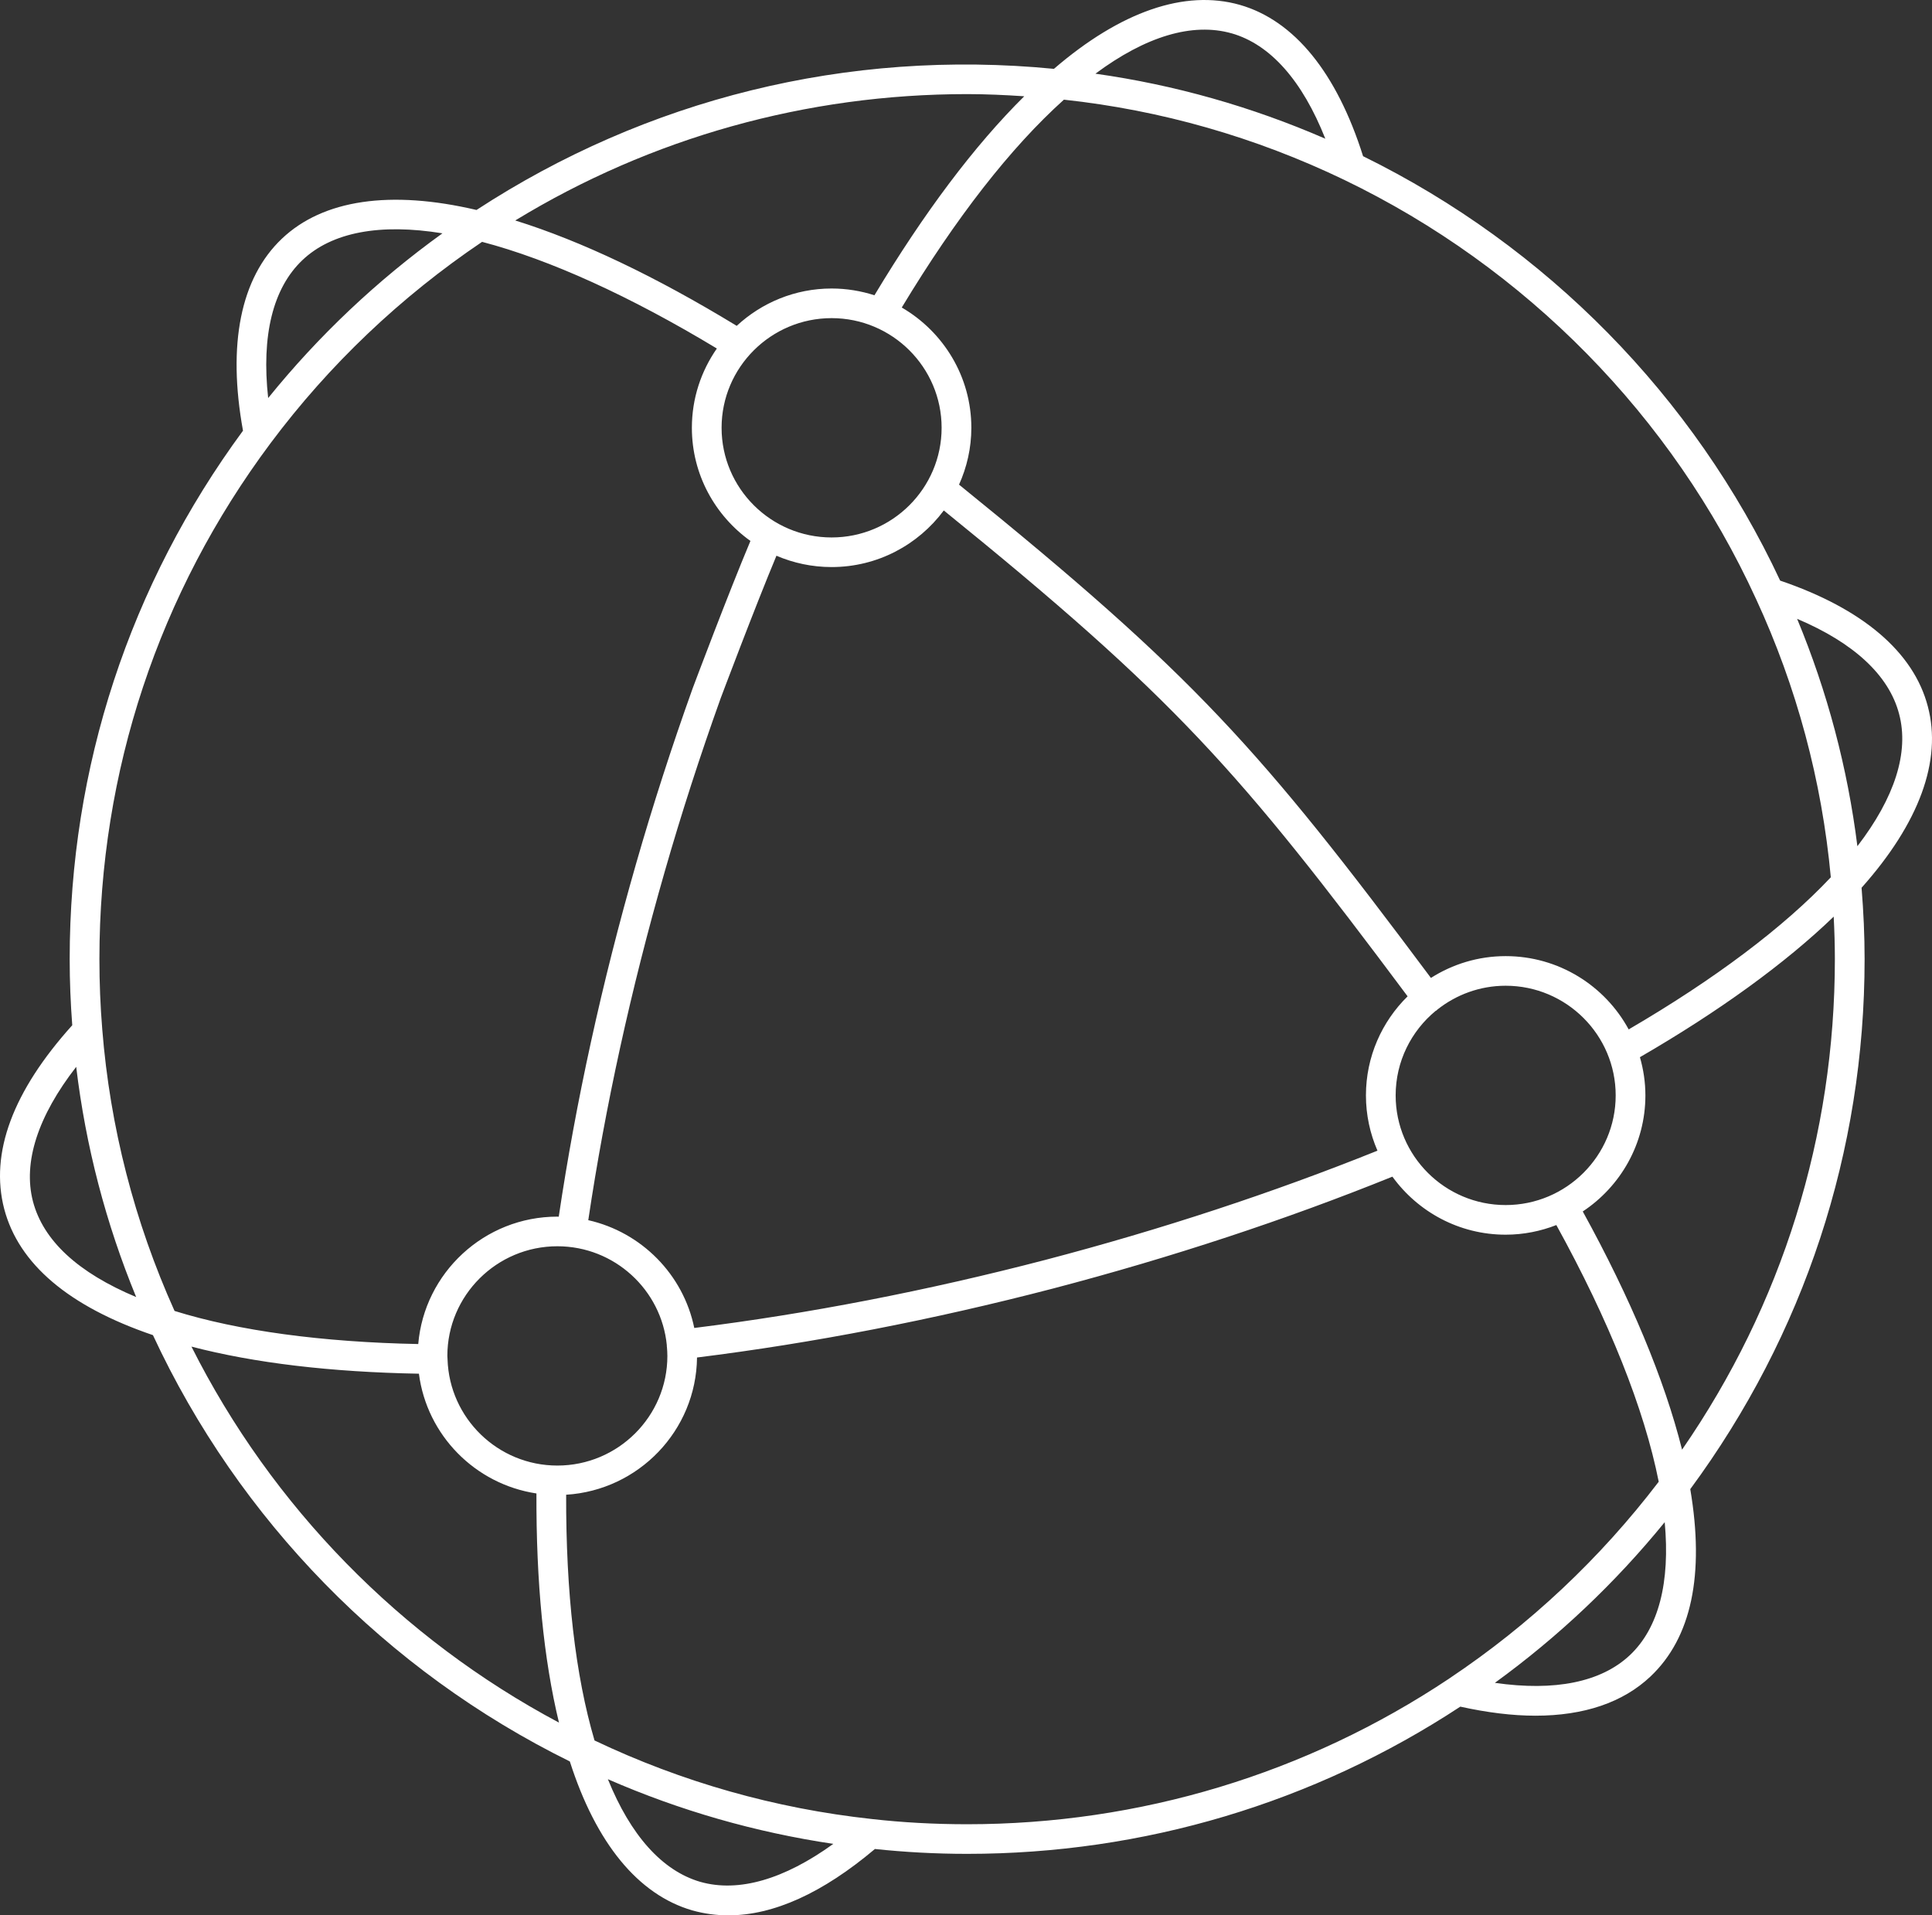
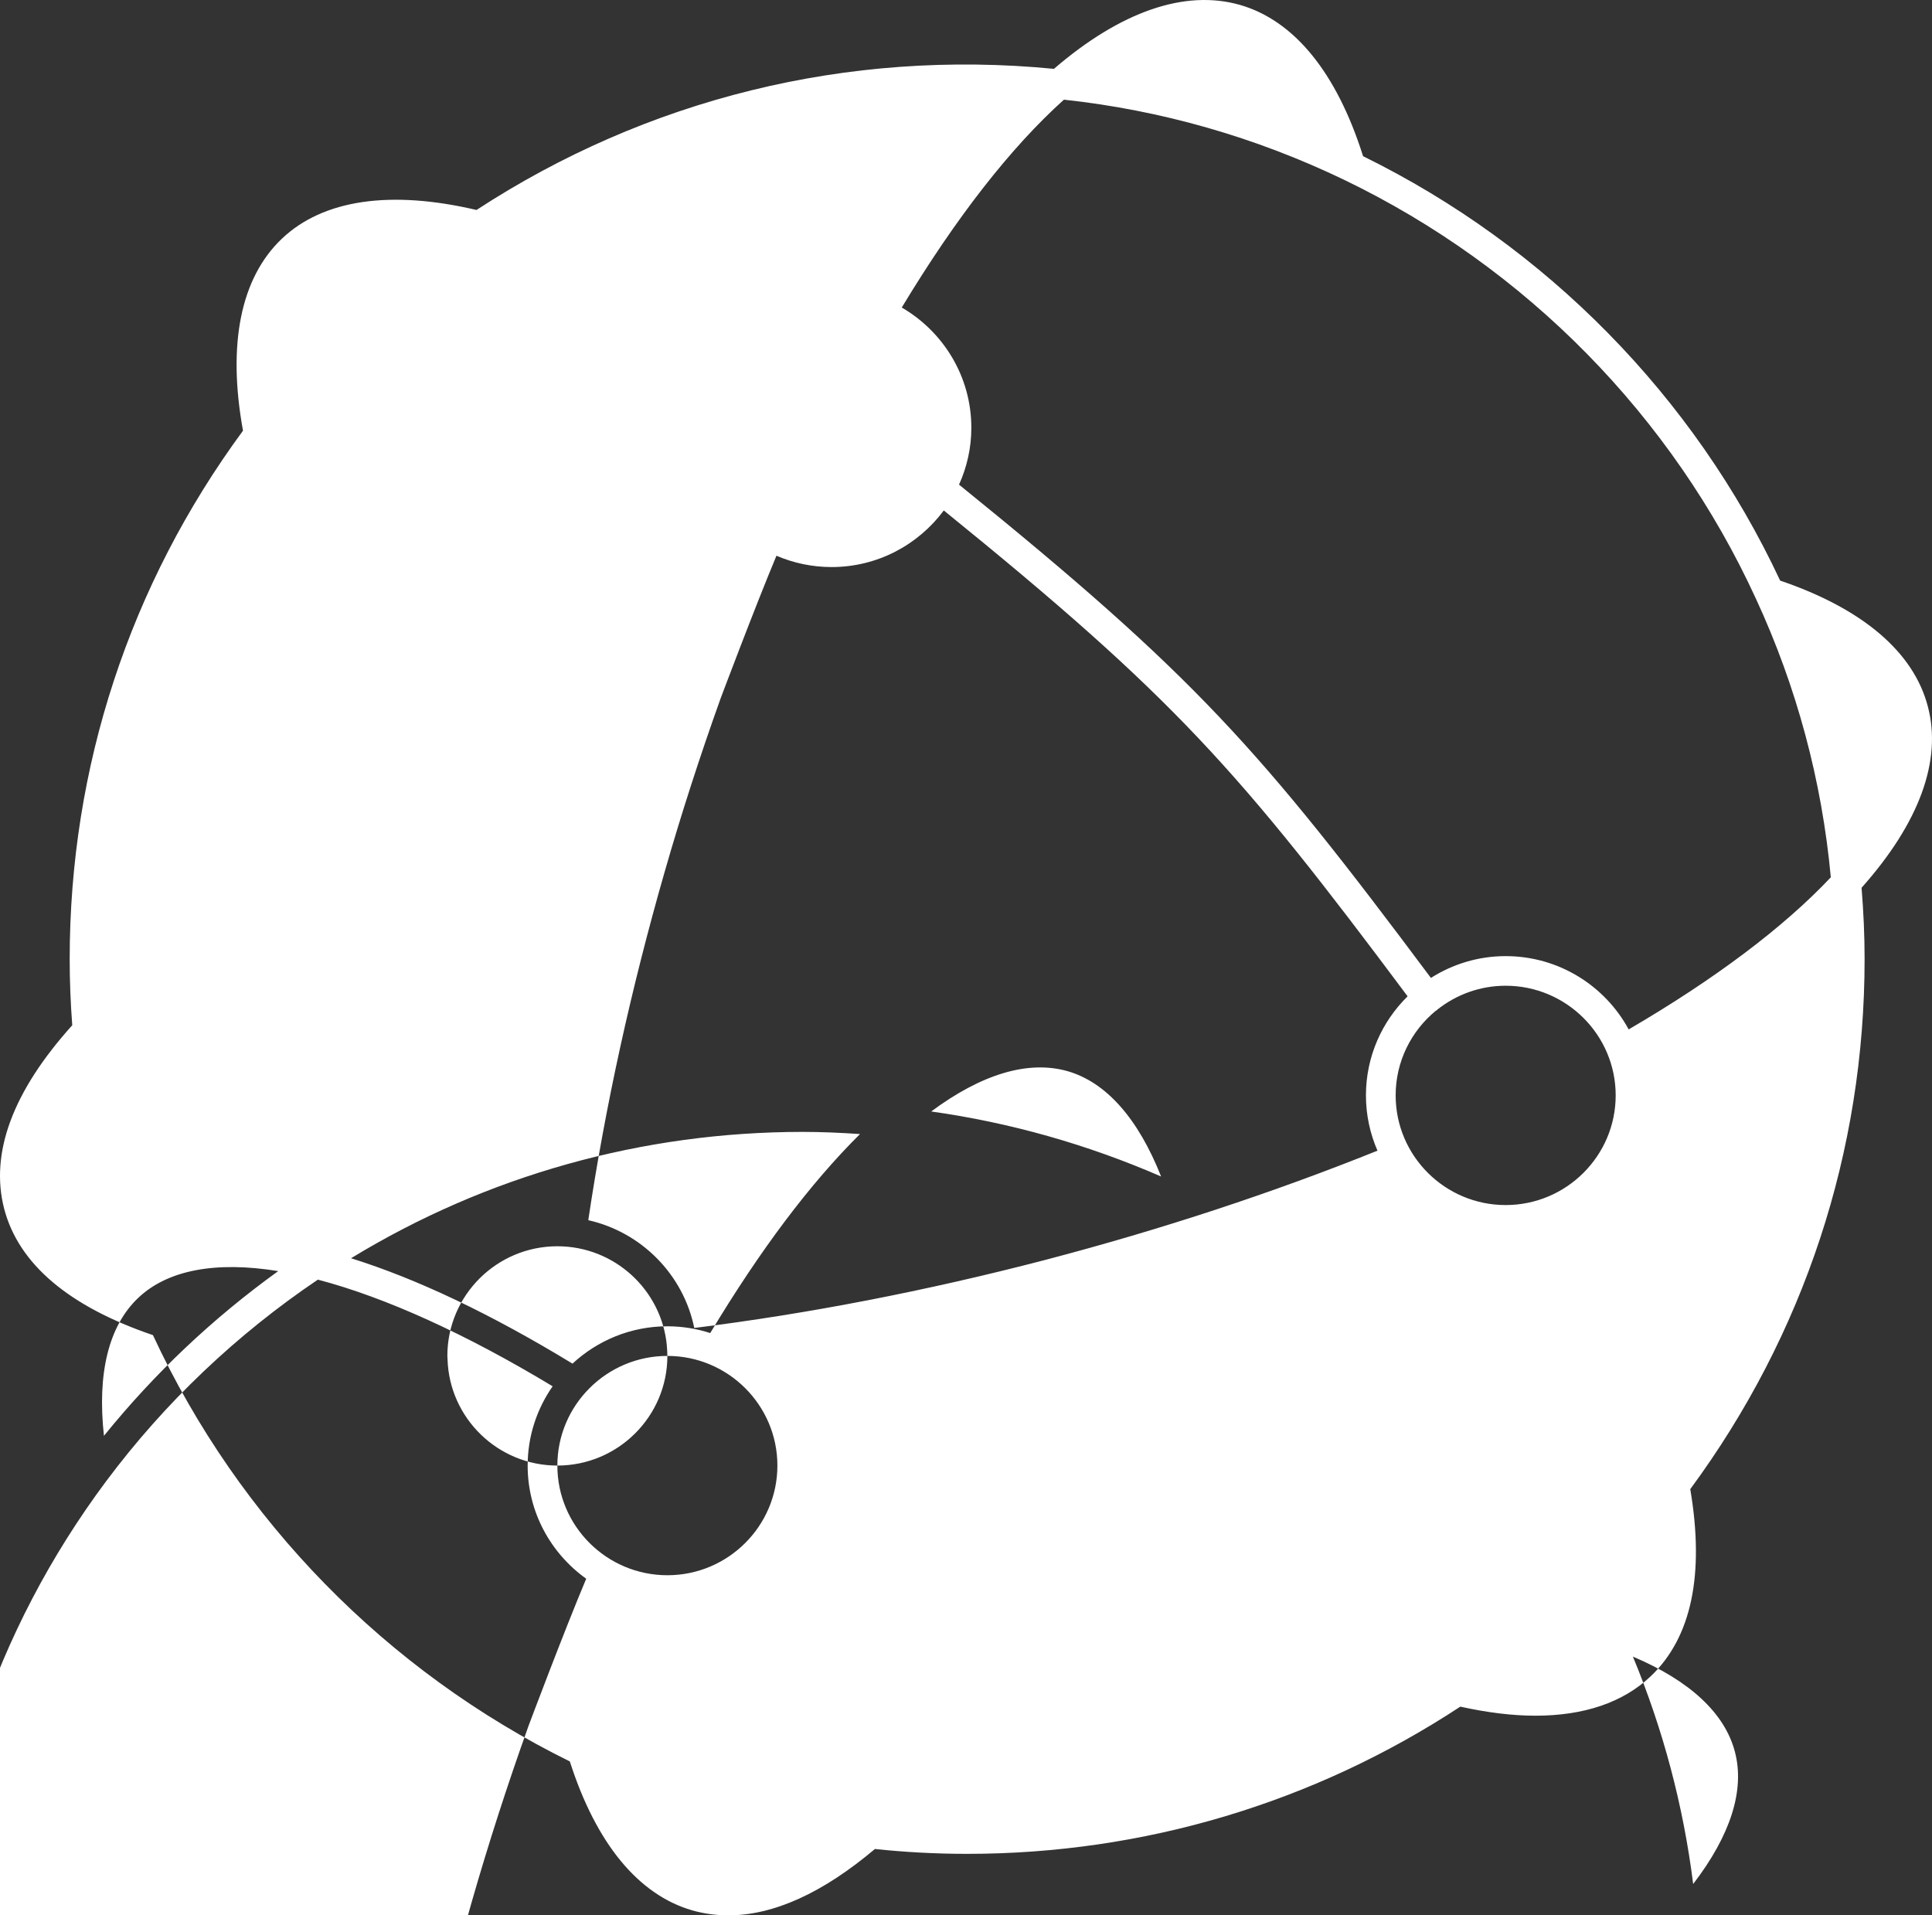
<svg xmlns="http://www.w3.org/2000/svg" width="116" height="115" viewBox="0 0 116 115">
  <rect x="0" y="0" width="116" height="115" fill="#333333" stroke="none" />
  <g fill="none" fill-rule="evenodd">
    <g fill="#FFF" fill-rule="nonzero">
-       <path d="M767.883 1243.861c-5.169-11.053-14.037-20.077-25.042-25.483-1.58-5.009-4.132-8.15-7.4-9.086-3.3-.938-7.155.395-11.162 3.842-12.419-1.211-24.488 1.828-34.669 8.473-5.168-1.212-9.21-.627-11.687 1.726-2.48 2.357-3.275 6.343-2.333 11.526-6.805 9.249-10.406 20.208-10.406 31.723 0 1.35.055 2.656.154 3.975-3.574 3.97-4.953 7.676-4.087 11.023.87 3.313 3.879 5.862 8.932 7.583 5.159 11.104 14.023 20.17 25.03 25.596 1.572 4.91 4.105 8.002 7.348 8.942.707.2 1.432.299 2.174.299 2.713 0 5.662-1.341 8.796-3.984 1.777.188 3.632.292 5.538.292 10.587 0 20.815-3.058 29.61-8.839 1.62.358 3.131.544 4.51.544 2.909 0 5.253-.79 6.907-2.353 2.463-2.328 3.258-6.118 2.39-11.25 6.845-9.29 10.467-20.284 10.467-31.828 0-1.411-.064-2.82-.182-4.28 3.463-3.884 4.842-7.644 3.978-10.888-.853-3.267-3.92-5.872-8.866-7.553zm-1.451 1.094c2.449 5.296 3.955 10.92 4.493 16.718-2.814 2.993-6.988 6.132-12.137 9.134-1.419-2.618-4.197-4.4-7.386-4.4-1.651 0-3.188.484-4.488 1.309-10.28-13.77-14.17-18.152-28.332-29.618.47-1.043.739-2.197.739-3.413 0-3.08-1.684-5.77-4.178-7.221 3.26-5.401 6.53-9.596 9.736-12.48 5.823.63 11.485 2.244 16.832 4.816 10.915 5.261 19.694 14.194 24.72 25.155zm-15.03 36.398c-3.641 0-6.605-2.953-6.605-6.584 0-2.04.936-3.866 2.402-5.075.019-.011.04-.016.057-.029.016-.012.024-.03.038-.042 1.13-.897 2.556-1.438 4.108-1.438 3.642 0 6.606 2.954 6.606 6.584 0 3.63-2.964 6.584-6.606 6.584zm-48.717 7.38c-.658-3.21-3.169-5.75-6.364-6.472 1.015-6.806 2.554-13.838 4.588-20.922.986-3.439 2.118-6.946 3.36-10.412.023-.059 2.022-5.38 3.35-8.56 1.017.436 2.136.68 3.312.68 2.76 0 5.206-1.34 6.736-3.398 13.848 11.224 17.704 15.584 27.848 29.172-1.543 1.517-2.502 3.622-2.502 5.948 0 1.18.249 2.3.692 3.319-6.244 2.512-12.939 4.723-19.939 6.557-7.157 1.866-14.243 3.236-21.081 4.088zm-1.615 1.678c0 3.63-2.963 6.583-6.605 6.583-3.571 0-6.482-2.841-6.594-6.374v-.004-.006c-.003-.067-.011-.132-.011-.2 0-3.63 2.963-6.583 6.605-6.583 3.429 0 6.254 2.618 6.573 5.954.001.018-.006.034-.004.052.001.009.007.016.008.025.015.183.028.366.028.553zm9.86-62.31c3.643 0 6.606 2.954 6.606 6.584 0 3.63-2.963 6.584-6.605 6.584-3.643 0-6.606-2.954-6.606-6.584 0-3.63 2.963-6.584 6.606-6.584zm24.02-17.1c2.328.667 4.247 2.848 5.624 6.327-4.436-1.928-9.063-3.237-13.803-3.904 3.022-2.246 5.824-3.09 8.178-2.422zm-12.453 3.779c-2.986 2.956-6.002 6.969-8.994 11.948-.811-.261-1.675-.406-2.572-.406-2.2 0-4.2.856-5.698 2.242-4.866-2.964-9.328-5.09-13.297-6.327 8.152-4.97 17.49-7.587 27.133-7.587 1.13 0 2.278.053 3.428.13zm-43.343 9.841c1.77-1.682 4.66-2.222 8.411-1.612-3.926 2.829-7.434 6.143-10.464 9.89-.412-3.748.279-6.592 2.053-8.278zm-1.909 10.988c3.523-4.715 7.798-8.777 12.7-12.088 4.058 1.064 8.903 3.268 14.096 6.404-.943 1.353-1.5 2.992-1.5 4.76 0 2.8 1.391 5.275 3.516 6.794-1.335 3.17-3.367 8.58-3.464 8.837-1.26 3.515-2.403 7.059-3.4 10.534-2.06 7.177-3.619 14.303-4.645 21.202-.028 0-.055-.004-.083-.004-4.385 0-7.989 3.372-8.353 7.65-5.775-.113-10.807-.795-14.632-1.988-2.41-5.358-3.873-11.041-4.34-16.904-.115-1.408-.171-2.79-.171-4.224 0-11.258 3.553-21.968 10.276-30.973zm-14.267 45.523c-.608-2.349.298-5.117 2.597-8.078.57 4.76 1.777 9.392 3.601 13.823-3.487-1.461-5.578-3.386-6.198-5.745zm9.517 8.72c3.776.986 8.358 1.53 13.657 1.627.476 3.694 3.375 6.634 7.056 7.19-.02 5.335.433 9.952 1.353 13.759-9.504-5.061-17.238-12.973-22.066-22.575zm30.558 32.139c-2.293-.665-4.188-2.79-5.555-6.165 4.321 1.887 8.858 3.188 13.535 3.883-2.951 2.132-5.686 2.93-7.98 2.282zm10.289-3.775c-5.804-.631-11.4-2.221-16.646-4.716-1.15-3.905-1.72-8.863-1.704-14.754 4.349-.271 7.808-3.85 7.858-8.24 6.933-.862 14.115-2.25 21.37-4.14 7.157-1.876 14.004-4.14 20.382-6.718 1.525 2.106 4.002 3.484 6.8 3.484 1.075 0 2.098-.21 3.043-.578 3.164 5.737 5.281 11.04 6.147 15.411-3.518 4.61-7.738 8.58-12.556 11.8l-.005.004-.022.016c-8.572 5.72-18.58 8.745-28.94 8.745-1.974 0-3.9-.106-5.727-.314zm45.526-9.846c-1.726 1.63-4.514 2.19-8.114 1.67 3.807-2.763 7.224-5.995 10.197-9.646.336 3.61-.364 6.351-2.083 7.976zm3.125-12.33c-1.052-4.204-3.092-9.092-5.962-14.302 2.264-1.5 3.761-4.062 3.761-6.969 0-.796-.119-1.564-.329-2.294 4.75-2.75 8.724-5.633 11.635-8.439.043.855.07 1.701.07 2.546 0 10.62-3.167 20.762-9.175 29.458zm10.527-36.232c-.589-4.699-1.802-9.275-3.619-13.653 3.405 1.442 5.516 3.39 6.123 5.71.612 2.303-.261 5.024-2.504 7.943z" transform="translate(-661 -1209)" />
+       <path d="M767.883 1243.861c-5.169-11.053-14.037-20.077-25.042-25.483-1.58-5.009-4.132-8.15-7.4-9.086-3.3-.938-7.155.395-11.162 3.842-12.419-1.211-24.488 1.828-34.669 8.473-5.168-1.212-9.21-.627-11.687 1.726-2.48 2.357-3.275 6.343-2.333 11.526-6.805 9.249-10.406 20.208-10.406 31.723 0 1.35.055 2.656.154 3.975-3.574 3.97-4.953 7.676-4.087 11.023.87 3.313 3.879 5.862 8.932 7.583 5.159 11.104 14.023 20.17 25.03 25.596 1.572 4.91 4.105 8.002 7.348 8.942.707.2 1.432.299 2.174.299 2.713 0 5.662-1.341 8.796-3.984 1.777.188 3.632.292 5.538.292 10.587 0 20.815-3.058 29.61-8.839 1.62.358 3.131.544 4.51.544 2.909 0 5.253-.79 6.907-2.353 2.463-2.328 3.258-6.118 2.39-11.25 6.845-9.29 10.467-20.284 10.467-31.828 0-1.411-.064-2.82-.182-4.28 3.463-3.884 4.842-7.644 3.978-10.888-.853-3.267-3.92-5.872-8.866-7.553zm-1.451 1.094c2.449 5.296 3.955 10.92 4.493 16.718-2.814 2.993-6.988 6.132-12.137 9.134-1.419-2.618-4.197-4.4-7.386-4.4-1.651 0-3.188.484-4.488 1.309-10.28-13.77-14.17-18.152-28.332-29.618.47-1.043.739-2.197.739-3.413 0-3.08-1.684-5.77-4.178-7.221 3.26-5.401 6.53-9.596 9.736-12.48 5.823.63 11.485 2.244 16.832 4.816 10.915 5.261 19.694 14.194 24.72 25.155zm-15.03 36.398c-3.641 0-6.605-2.953-6.605-6.584 0-2.04.936-3.866 2.402-5.075.019-.011.04-.016.057-.029.016-.012.024-.03.038-.042 1.13-.897 2.556-1.438 4.108-1.438 3.642 0 6.606 2.954 6.606 6.584 0 3.63-2.964 6.584-6.606 6.584zm-48.717 7.38c-.658-3.21-3.169-5.75-6.364-6.472 1.015-6.806 2.554-13.838 4.588-20.922.986-3.439 2.118-6.946 3.36-10.412.023-.059 2.022-5.38 3.35-8.56 1.017.436 2.136.68 3.312.68 2.76 0 5.206-1.34 6.736-3.398 13.848 11.224 17.704 15.584 27.848 29.172-1.543 1.517-2.502 3.622-2.502 5.948 0 1.18.249 2.3.692 3.319-6.244 2.512-12.939 4.723-19.939 6.557-7.157 1.866-14.243 3.236-21.081 4.088zm-1.615 1.678c0 3.63-2.963 6.583-6.605 6.583-3.571 0-6.482-2.841-6.594-6.374v-.004-.006c-.003-.067-.011-.132-.011-.2 0-3.63 2.963-6.583 6.605-6.583 3.429 0 6.254 2.618 6.573 5.954.001.018-.006.034-.004.052.001.009.007.016.008.025.015.183.028.366.028.553zc3.643 0 6.606 2.954 6.606 6.584 0 3.63-2.963 6.584-6.605 6.584-3.643 0-6.606-2.954-6.606-6.584 0-3.63 2.963-6.584 6.606-6.584zm24.02-17.1c2.328.667 4.247 2.848 5.624 6.327-4.436-1.928-9.063-3.237-13.803-3.904 3.022-2.246 5.824-3.09 8.178-2.422zm-12.453 3.779c-2.986 2.956-6.002 6.969-8.994 11.948-.811-.261-1.675-.406-2.572-.406-2.2 0-4.2.856-5.698 2.242-4.866-2.964-9.328-5.09-13.297-6.327 8.152-4.97 17.49-7.587 27.133-7.587 1.13 0 2.278.053 3.428.13zm-43.343 9.841c1.77-1.682 4.66-2.222 8.411-1.612-3.926 2.829-7.434 6.143-10.464 9.89-.412-3.748.279-6.592 2.053-8.278zm-1.909 10.988c3.523-4.715 7.798-8.777 12.7-12.088 4.058 1.064 8.903 3.268 14.096 6.404-.943 1.353-1.5 2.992-1.5 4.76 0 2.8 1.391 5.275 3.516 6.794-1.335 3.17-3.367 8.58-3.464 8.837-1.26 3.515-2.403 7.059-3.4 10.534-2.06 7.177-3.619 14.303-4.645 21.202-.028 0-.055-.004-.083-.004-4.385 0-7.989 3.372-8.353 7.65-5.775-.113-10.807-.795-14.632-1.988-2.41-5.358-3.873-11.041-4.34-16.904-.115-1.408-.171-2.79-.171-4.224 0-11.258 3.553-21.968 10.276-30.973zm-14.267 45.523c-.608-2.349.298-5.117 2.597-8.078.57 4.76 1.777 9.392 3.601 13.823-3.487-1.461-5.578-3.386-6.198-5.745zm9.517 8.72c3.776.986 8.358 1.53 13.657 1.627.476 3.694 3.375 6.634 7.056 7.19-.02 5.335.433 9.952 1.353 13.759-9.504-5.061-17.238-12.973-22.066-22.575zm30.558 32.139c-2.293-.665-4.188-2.79-5.555-6.165 4.321 1.887 8.858 3.188 13.535 3.883-2.951 2.132-5.686 2.93-7.98 2.282zm10.289-3.775c-5.804-.631-11.4-2.221-16.646-4.716-1.15-3.905-1.72-8.863-1.704-14.754 4.349-.271 7.808-3.85 7.858-8.24 6.933-.862 14.115-2.25 21.37-4.14 7.157-1.876 14.004-4.14 20.382-6.718 1.525 2.106 4.002 3.484 6.8 3.484 1.075 0 2.098-.21 3.043-.578 3.164 5.737 5.281 11.04 6.147 15.411-3.518 4.61-7.738 8.58-12.556 11.8l-.005.004-.022.016c-8.572 5.72-18.58 8.745-28.94 8.745-1.974 0-3.9-.106-5.727-.314zm45.526-9.846c-1.726 1.63-4.514 2.19-8.114 1.67 3.807-2.763 7.224-5.995 10.197-9.646.336 3.61-.364 6.351-2.083 7.976zm3.125-12.33c-1.052-4.204-3.092-9.092-5.962-14.302 2.264-1.5 3.761-4.062 3.761-6.969 0-.796-.119-1.564-.329-2.294 4.75-2.75 8.724-5.633 11.635-8.439.043.855.07 1.701.07 2.546 0 10.62-3.167 20.762-9.175 29.458zm10.527-36.232c-.589-4.699-1.802-9.275-3.619-13.653 3.405 1.442 5.516 3.39 6.123 5.71.612 2.303-.261 5.024-2.504 7.943z" transform="translate(-661 -1209)" />
    </g>
  </g>
</svg>